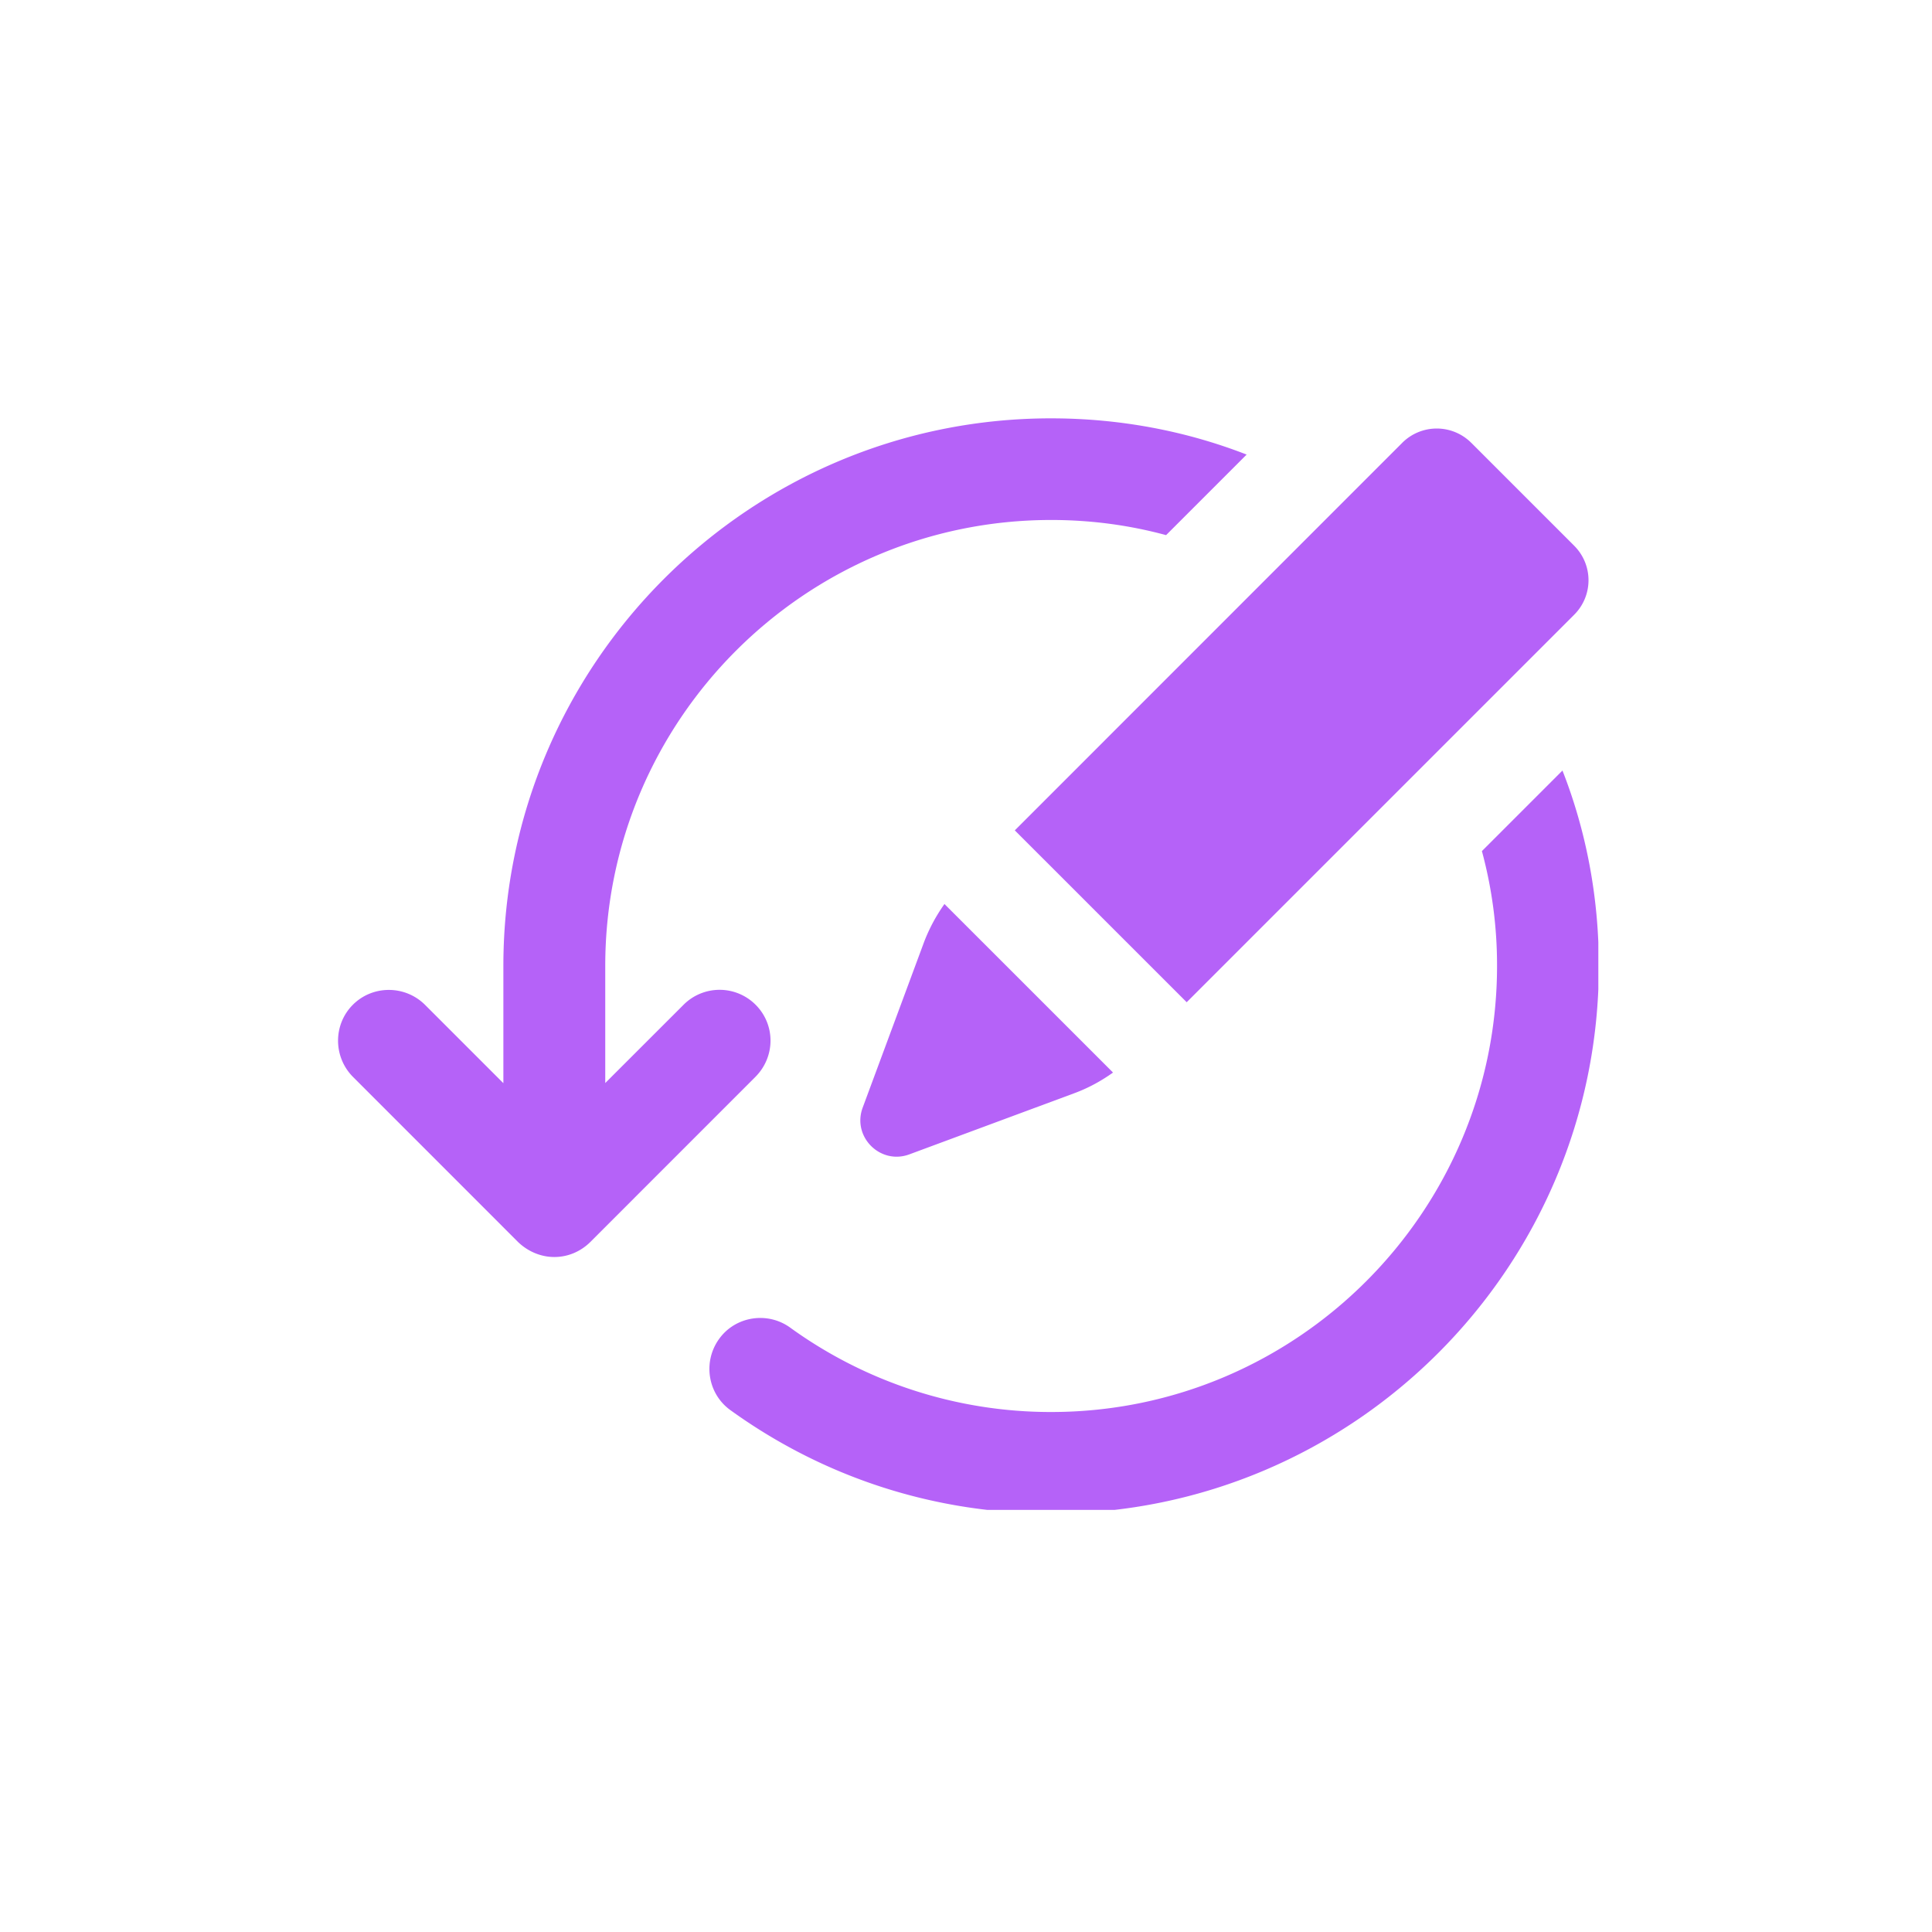
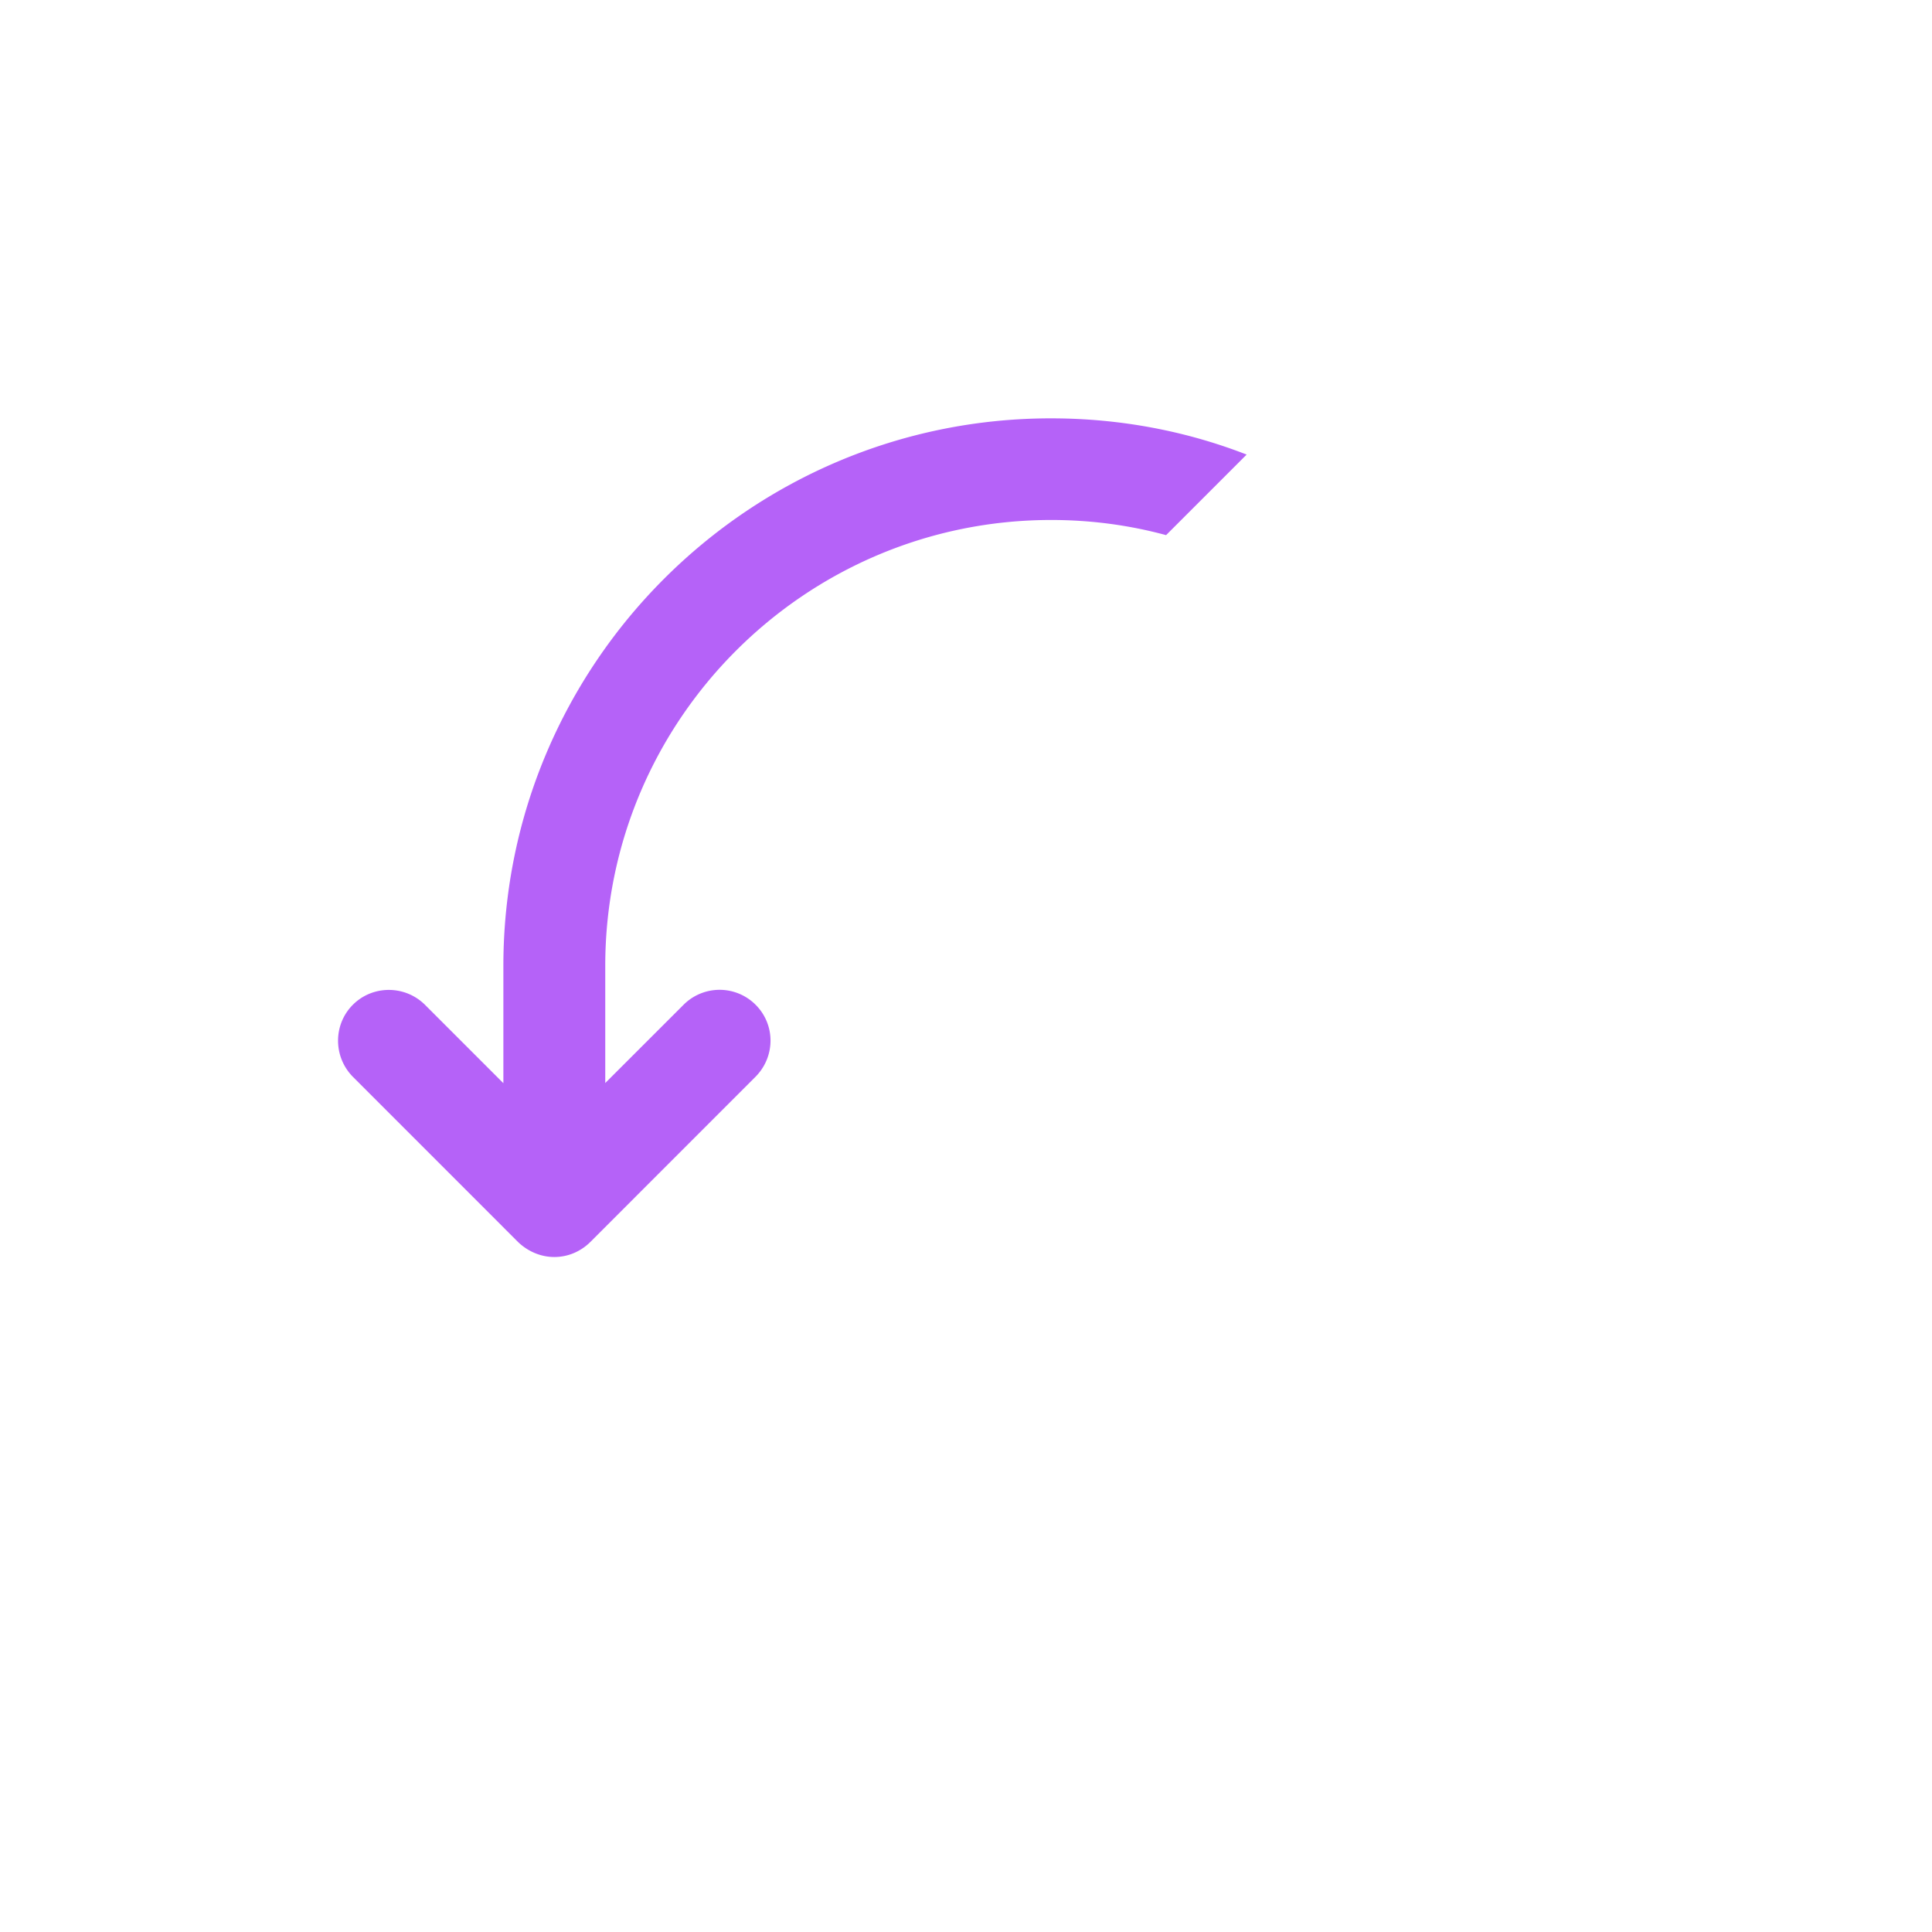
<svg xmlns="http://www.w3.org/2000/svg" width="200" viewBox="0 0 150 150" height="200" version="1.0">
  <defs>
    <clipPath id="a">
      <path d="M26 32.48h71V98H26zm0 0" />
    </clipPath>
    <clipPath id="b">
-       <path d="M55 59h69.094v58.23H55zm0 0" />
+       <path d="M55 59v58.23H55zm0 0" />
    </clipPath>
  </defs>
  <g clip-path="url(#a)">
    <path fill="#b562f8" d="M58.656 78a3.95 3.95 0 0 0-5.574 0l-6.09 6.086v-9.098c0-19.09 15.528-34.617 34.621-34.617 3.078 0 6.067.402 8.922 1.176l6.254-6.254c-4.719-1.836-9.852-2.813-15.187-2.813-23.45 0-42.52 19.07-42.52 42.52v9.098l-6.09-6.09c-1.554-1.535-4.058-1.535-5.594 0-1.535 1.535-1.535 4.039 0 5.594l12.836 12.84c.754.718 1.754 1.152 2.805 1.152 1.05 0 2.047-.422 2.8-1.172l12.817-12.82c1.555-1.567 1.555-4.059 0-5.602zm0 0" />
  </g>
  <g clip-path="url(#b)">
    <path fill="#b562f8" d="m121.309 59.824-6.254 6.254a33.909 33.909 0 0 1 1.175 8.91c0 19.094-15.527 34.64-34.617 34.64a34.493 34.493 0 0 1-20.265-6.554c-1.774-1.277-4.258-.875-5.516.88-1.277 1.769-.895 4.253.879 5.53 7.281 5.254 15.887 8.028 24.902 8.028 23.45 0 42.52-19.07 42.52-42.524 0-5.336-.98-10.465-2.824-15.164zm0 0" />
  </g>
-   <path fill="#b562f8" d="m92.133 77.813 30.094-30.094a3.78 3.78 0 0 0 0-5.34l-8.004-8.004a3.789 3.789 0 0 0-5.348 0L78.789 64.469zM71.75 73.125l-4.77 12.867c-.843 2.27 1.372 4.473 3.63 3.63l12.867-4.77c1.05-.395 2.03-.93 2.937-1.579L73.328 70.188a13.208 13.208 0 0 0-1.578 2.937zm0 0" />
</svg>